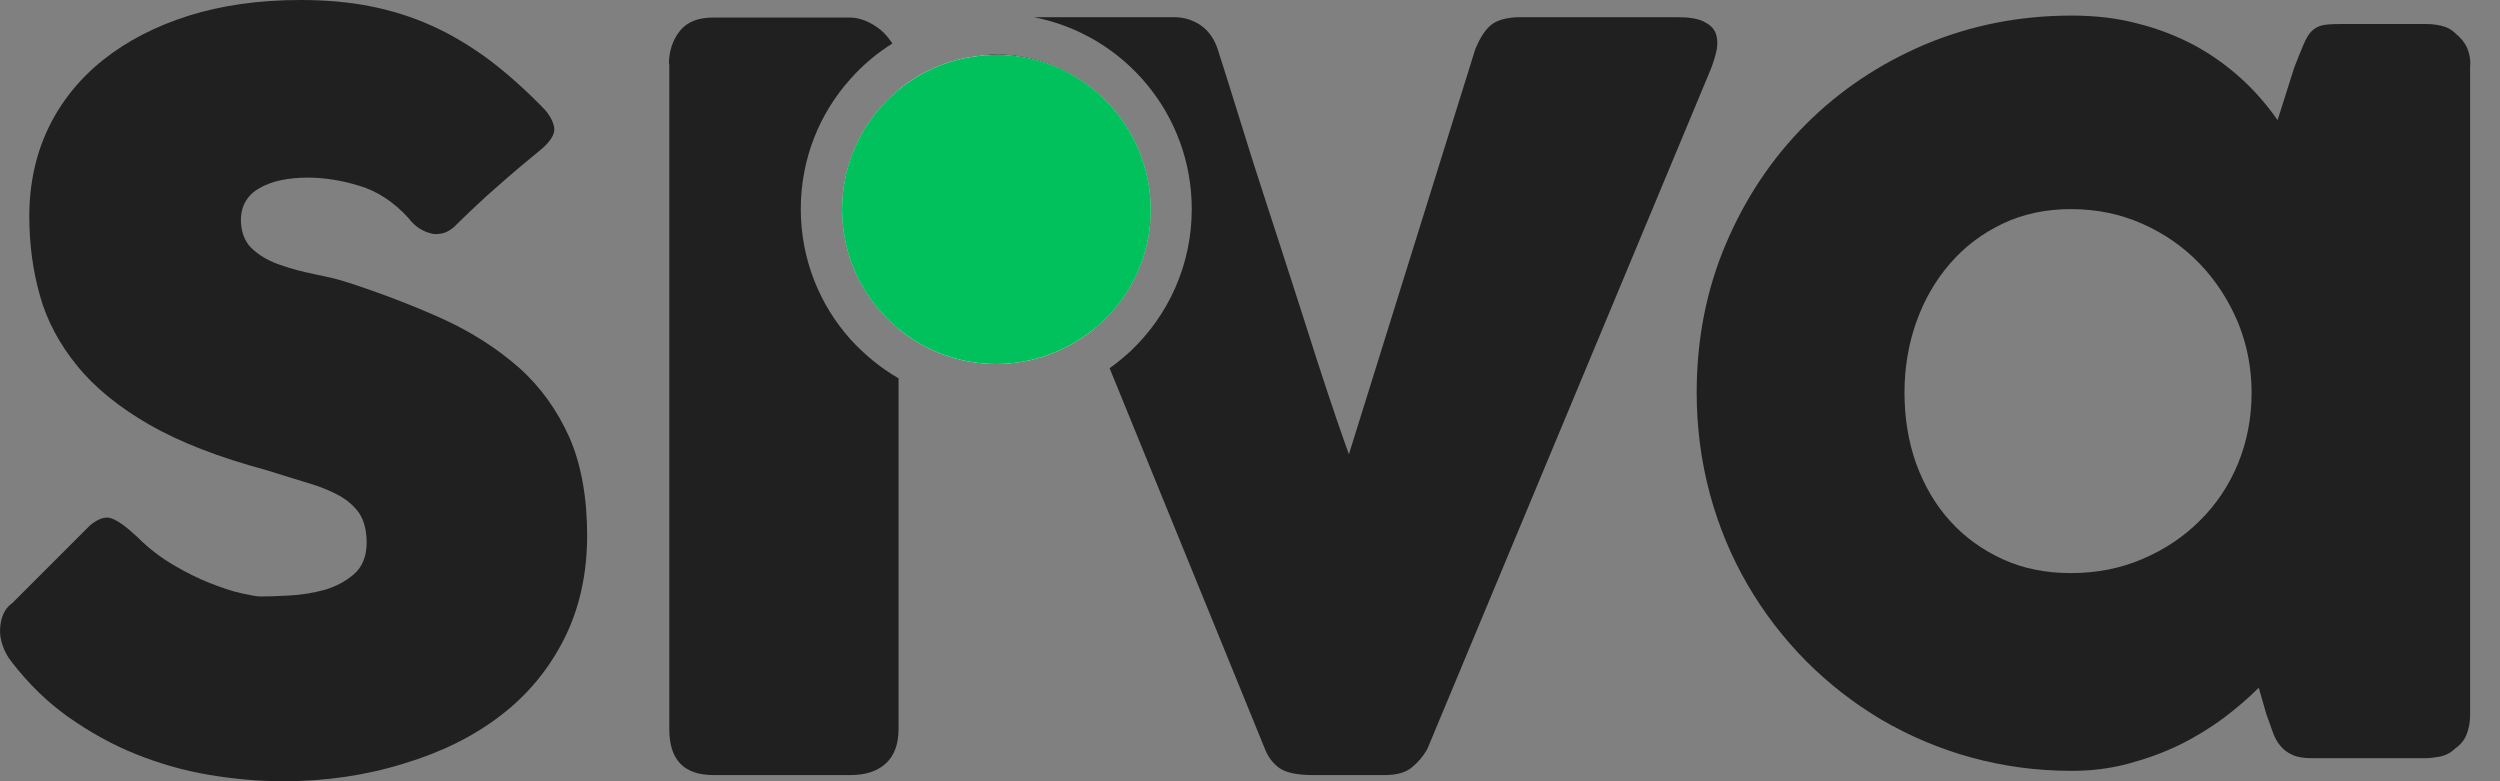
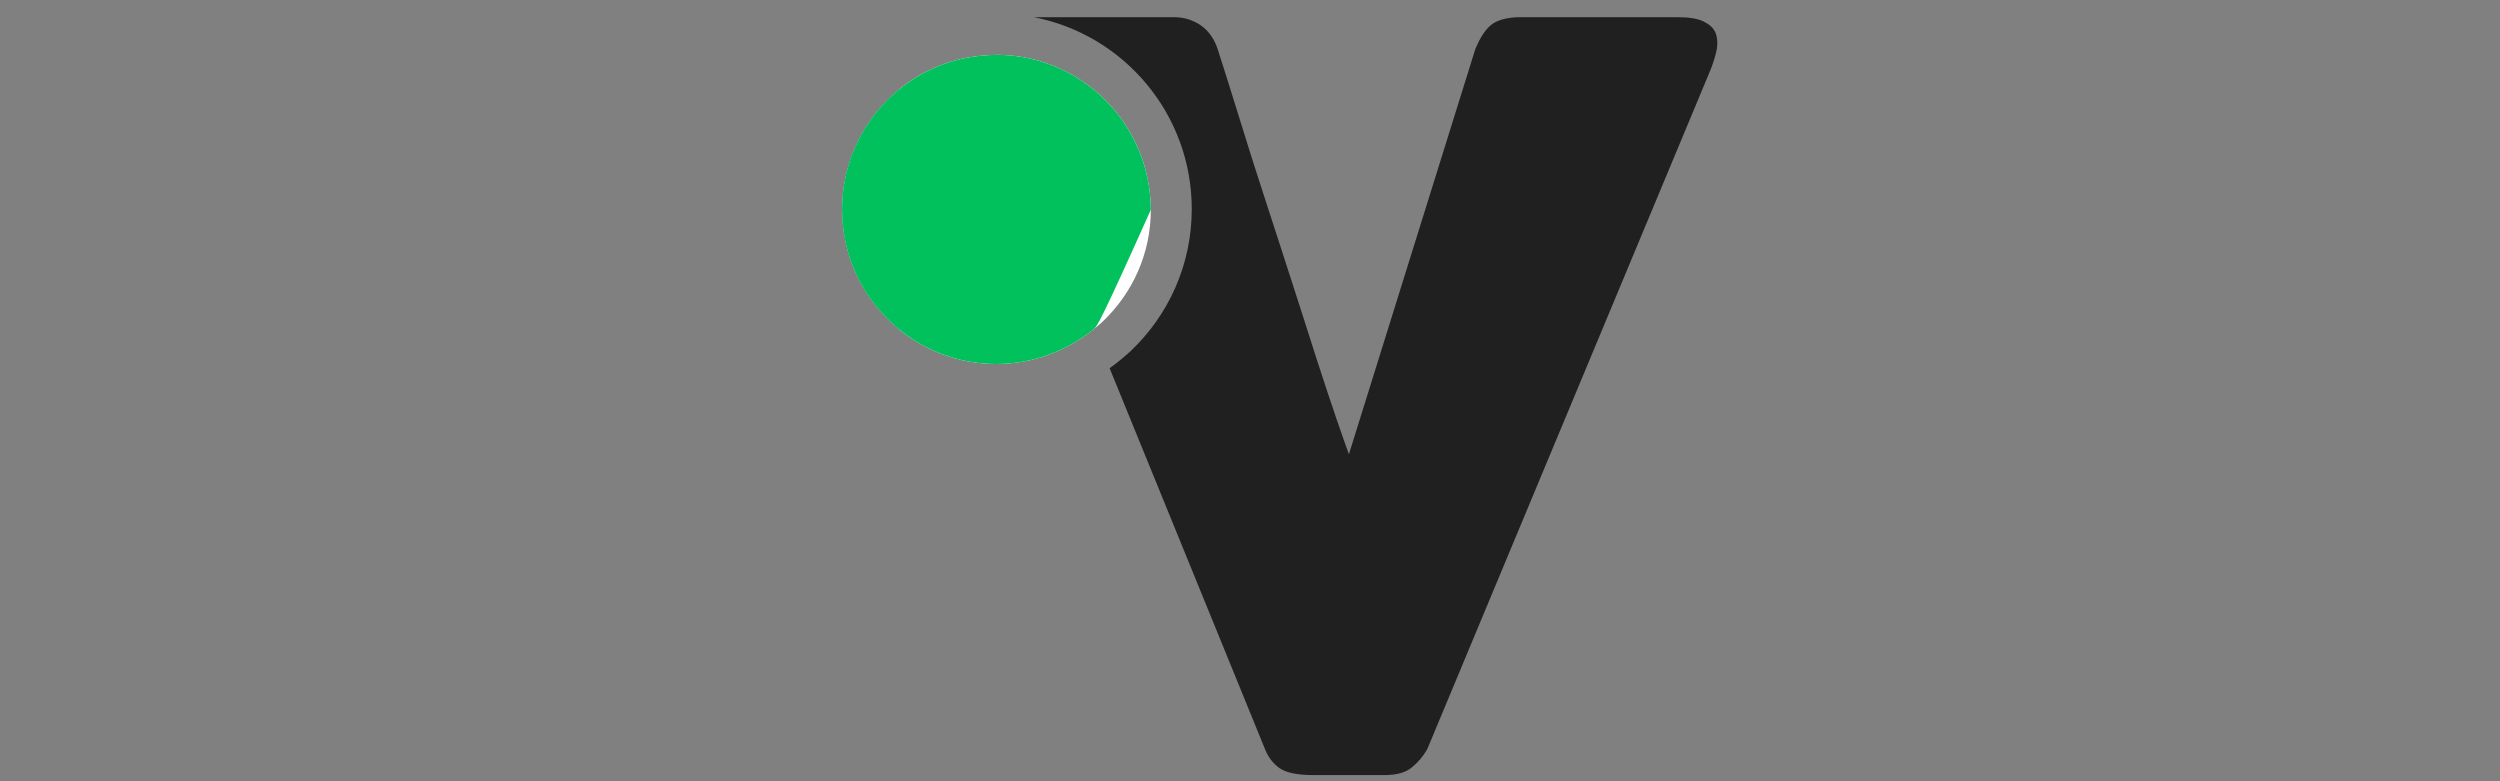
<svg xmlns="http://www.w3.org/2000/svg" width="64" height="20" viewBox="0 0 64 20" fill="none">
  <rect x="0" y="0" width="64" height="20" fill="#808080" stroke="none" />
-   <path d="M63.16 1.23C63.102 1.097 63.002 0.972 62.869 0.864C62.761 0.756 62.637 0.69 62.487 0.657C62.337 0.623 62.213 0.615 62.105 0.615H59.91C59.711 0.615 59.561 0.623 59.453 0.648C59.345 0.673 59.253 0.723 59.178 0.798C59.104 0.873 59.037 0.981 58.971 1.139C58.904 1.288 58.829 1.488 58.73 1.737L58.306 3.076C58.04 2.693 57.732 2.336 57.375 2.011C57.017 1.687 56.627 1.405 56.186 1.164C55.745 0.931 55.272 0.74 54.74 0.607C54.216 0.465 53.651 0.399 53.036 0.399C51.697 0.399 50.45 0.648 49.278 1.139C48.106 1.637 47.092 2.319 46.228 3.184C45.363 4.048 44.681 5.071 44.183 6.243C43.684 7.415 43.435 8.686 43.435 10.05C43.435 10.956 43.551 11.82 43.775 12.652C44 13.483 44.324 14.256 44.74 14.971C45.155 15.686 45.654 16.334 46.236 16.924C46.818 17.506 47.458 18.005 48.173 18.429C48.888 18.844 49.652 19.169 50.467 19.393C51.29 19.617 52.138 19.734 53.036 19.734C53.534 19.734 54.016 19.676 54.482 19.551C54.947 19.426 55.388 19.268 55.795 19.069C56.203 18.869 56.577 18.637 56.917 18.387C57.258 18.13 57.558 17.872 57.824 17.606L58.015 18.271C58.073 18.437 58.131 18.595 58.181 18.736C58.231 18.878 58.297 19.002 58.38 19.094C58.455 19.194 58.563 19.268 58.688 19.326C58.813 19.385 58.987 19.41 59.187 19.41H62.088C62.196 19.41 62.321 19.393 62.47 19.368C62.62 19.335 62.745 19.268 62.853 19.16C62.986 19.069 63.085 18.953 63.144 18.803C63.202 18.653 63.235 18.487 63.235 18.321V1.704C63.252 1.529 63.218 1.371 63.16 1.23ZM57.292 11.87C57.059 12.435 56.726 12.926 56.311 13.333C55.895 13.749 55.405 14.073 54.839 14.314C54.274 14.555 53.667 14.671 53.011 14.671C52.371 14.671 51.789 14.555 51.265 14.314C50.741 14.073 50.292 13.749 49.918 13.333C49.544 12.918 49.262 12.435 49.054 11.87C48.854 11.305 48.755 10.698 48.755 10.05C48.755 9.426 48.854 8.819 49.054 8.254C49.253 7.689 49.544 7.182 49.918 6.75C50.292 6.317 50.741 5.977 51.265 5.727C51.789 5.478 52.371 5.353 53.011 5.353C53.667 5.353 54.282 5.478 54.839 5.727C55.405 5.977 55.895 6.317 56.311 6.75C56.726 7.182 57.05 7.681 57.292 8.254C57.524 8.819 57.641 9.426 57.641 10.05C57.641 10.698 57.524 11.305 57.292 11.87Z" fill="#202020" />
-   <path d="M29.461 5.37C29.461 6.5 28.987 7.515 28.223 8.238C28.148 8.304 28.073 8.371 27.998 8.429L25.355 1.945C25.263 1.754 25.205 1.579 25.18 1.413C25.288 1.405 25.396 1.396 25.504 1.396H25.612C27.74 1.463 29.453 3.209 29.461 5.37Z" fill="#202020" />
  <path d="M43.95 1.263C43.917 1.421 43.867 1.587 43.8 1.762L36.535 19.185C36.427 19.368 36.294 19.526 36.136 19.651C35.987 19.775 35.754 19.842 35.446 19.842H33.626C33.218 19.842 32.928 19.784 32.761 19.667C32.595 19.551 32.47 19.393 32.387 19.185L28.406 9.426C28.597 9.293 28.771 9.143 28.946 8.986C29.91 8.071 30.509 6.783 30.509 5.353C30.509 2.917 28.771 0.889 26.469 0.44H30.052C30.317 0.44 30.55 0.515 30.75 0.656C30.949 0.798 31.09 1.006 31.174 1.263C31.348 1.804 31.539 2.41 31.747 3.084C31.955 3.757 32.171 4.447 32.404 5.153C32.637 5.86 32.861 6.567 33.086 7.257C33.31 7.955 33.518 8.595 33.701 9.177C33.892 9.759 34.058 10.274 34.208 10.706C34.357 11.139 34.465 11.446 34.532 11.629L37.766 1.263C37.898 0.939 38.048 0.723 38.214 0.606C38.381 0.498 38.622 0.44 38.921 0.44H42.936C43.235 0.44 43.451 0.473 43.609 0.548C43.759 0.623 43.867 0.715 43.917 0.839C43.967 0.964 43.975 1.105 43.95 1.263Z" fill="#202020" />
  <path d="M23.002 2.302V8.421C22.844 8.288 22.695 8.146 22.561 7.997C21.938 7.298 21.556 6.376 21.556 5.362C21.556 4.347 21.938 3.425 22.561 2.726C22.695 2.577 22.844 2.427 23.002 2.302Z" fill="#202020" />
-   <path d="M23.003 9.684V18.662C23.003 19.052 22.894 19.343 22.678 19.543C22.462 19.742 22.163 19.842 21.764 19.842H18.264C17.508 19.842 17.134 19.451 17.134 18.67V1.638H17.125C17.125 1.313 17.217 1.031 17.4 0.798C17.583 0.565 17.865 0.449 18.256 0.449H21.756C21.88 0.449 22.013 0.474 22.155 0.532C22.296 0.59 22.429 0.673 22.554 0.773C22.67 0.873 22.761 0.989 22.845 1.114C22.445 1.363 22.08 1.671 21.772 2.02C20.974 2.909 20.5 4.073 20.5 5.353C20.5 6.634 20.983 7.806 21.772 8.687C22.13 9.077 22.537 9.418 23.003 9.684Z" fill="#202020" />
-   <path d="M7.242 20C6.618 20 5.978 19.942 5.338 19.834C4.698 19.726 4.066 19.543 3.468 19.302C2.869 19.061 2.288 18.736 1.747 18.354C1.207 17.972 0.725 17.498 0.301 16.949C0.193 16.816 0.118 16.675 0.068 16.525C0.018 16.384 -0.007 16.234 0.002 16.101C0.01 15.96 0.035 15.835 0.085 15.719C0.135 15.611 0.209 15.511 0.317 15.436L0.326 15.428L2.304 13.45C2.462 13.317 2.612 13.25 2.745 13.25C2.778 13.25 2.811 13.258 2.844 13.267C3.019 13.325 3.243 13.491 3.526 13.757C3.809 14.04 4.116 14.273 4.44 14.464C4.765 14.655 5.081 14.813 5.38 14.929C5.679 15.046 5.945 15.137 6.178 15.187C6.411 15.237 6.568 15.27 6.66 15.27C6.851 15.27 7.109 15.262 7.408 15.245C7.716 15.229 8.015 15.179 8.297 15.104C8.588 15.021 8.838 14.888 9.054 14.705C9.278 14.514 9.386 14.239 9.386 13.89C9.386 13.583 9.32 13.333 9.204 13.15C9.079 12.968 8.904 12.81 8.68 12.685C8.464 12.569 8.189 12.452 7.874 12.361C7.566 12.269 7.217 12.161 6.826 12.037C5.613 11.712 4.607 11.322 3.825 10.873C3.044 10.424 2.421 9.917 1.972 9.36C1.523 8.811 1.199 8.204 1.024 7.573C0.841 6.933 0.75 6.251 0.75 5.536C0.75 4.713 0.916 3.948 1.24 3.275C1.564 2.602 2.038 2.012 2.645 1.53C3.252 1.047 3.992 0.665 4.839 0.399C5.687 0.133 6.652 0 7.691 0C8.322 0 8.921 0.05 9.47 0.158C10.018 0.266 10.55 0.432 11.049 0.657C11.548 0.881 12.038 1.172 12.52 1.53C12.994 1.887 13.476 2.319 13.95 2.81C14.1 2.984 14.183 3.159 14.191 3.308C14.191 3.45 14.091 3.616 13.883 3.799C13.485 4.123 13.102 4.447 12.745 4.763C12.379 5.079 12.005 5.436 11.614 5.819C11.514 5.902 11.406 5.96 11.307 5.977C11.257 5.985 11.215 5.993 11.165 5.993C11.107 5.993 11.057 5.985 11.007 5.968C10.908 5.943 10.808 5.894 10.716 5.835C10.625 5.769 10.542 5.694 10.467 5.594C10.093 5.179 9.669 4.896 9.195 4.755C8.73 4.613 8.289 4.547 7.882 4.547C7.367 4.547 6.943 4.638 6.635 4.821C6.302 5.012 6.145 5.32 6.169 5.719C6.194 6.018 6.302 6.251 6.51 6.417C6.693 6.575 6.926 6.7 7.2 6.791C7.466 6.883 7.749 6.958 8.04 7.016C8.322 7.074 8.588 7.132 8.83 7.207C9.736 7.498 10.575 7.822 11.332 8.163C12.08 8.504 12.736 8.928 13.293 9.418C13.842 9.909 14.266 10.507 14.573 11.189C14.873 11.87 15.031 12.726 15.031 13.707C15.031 14.697 14.831 15.586 14.441 16.359C14.05 17.132 13.501 17.797 12.811 18.321C12.121 18.853 11.29 19.26 10.351 19.543C9.37 19.85 8.339 20 7.242 20Z" fill="#202020" />
  <path d="M29.461 5.37C29.461 6.5 28.987 7.514 28.222 8.238C28.148 8.304 28.073 8.371 27.998 8.429C27.316 8.977 26.452 9.318 25.504 9.318C24.548 9.318 23.684 8.977 23.002 8.421C22.844 8.288 22.695 8.146 22.561 7.997C21.938 7.298 21.556 6.376 21.556 5.362C21.556 4.347 21.938 3.425 22.561 2.726C22.695 2.577 22.844 2.427 23.002 2.302C23.601 1.804 24.349 1.488 25.18 1.421C25.288 1.413 25.396 1.405 25.504 1.405H25.612C27.74 1.463 29.453 3.209 29.461 5.37Z" fill="white" />
-   <path d="M29.461 5.37C29.461 6.5 28.987 7.514 28.222 8.238C28.148 8.304 28.073 8.371 27.998 8.429C27.316 8.977 26.452 9.318 25.504 9.318C24.548 9.318 23.684 8.977 23.002 8.421C22.844 8.288 22.695 8.146 22.561 7.997C21.938 7.298 21.556 6.376 21.556 5.362C21.556 4.347 21.938 3.425 22.561 2.726C22.695 2.577 22.844 2.427 23.002 2.302C23.601 1.804 24.349 1.488 25.18 1.421C25.288 1.413 25.396 1.405 25.504 1.405H25.612C27.74 1.463 29.453 3.209 29.461 5.37Z" fill="#00C15C" />
+   <path d="M29.461 5.37C28.148 8.304 28.073 8.371 27.998 8.429C27.316 8.977 26.452 9.318 25.504 9.318C24.548 9.318 23.684 8.977 23.002 8.421C22.844 8.288 22.695 8.146 22.561 7.997C21.938 7.298 21.556 6.376 21.556 5.362C21.556 4.347 21.938 3.425 22.561 2.726C22.695 2.577 22.844 2.427 23.002 2.302C23.601 1.804 24.349 1.488 25.18 1.421C25.288 1.413 25.396 1.405 25.504 1.405H25.612C27.74 1.463 29.453 3.209 29.461 5.37Z" fill="#00C15C" />
</svg>